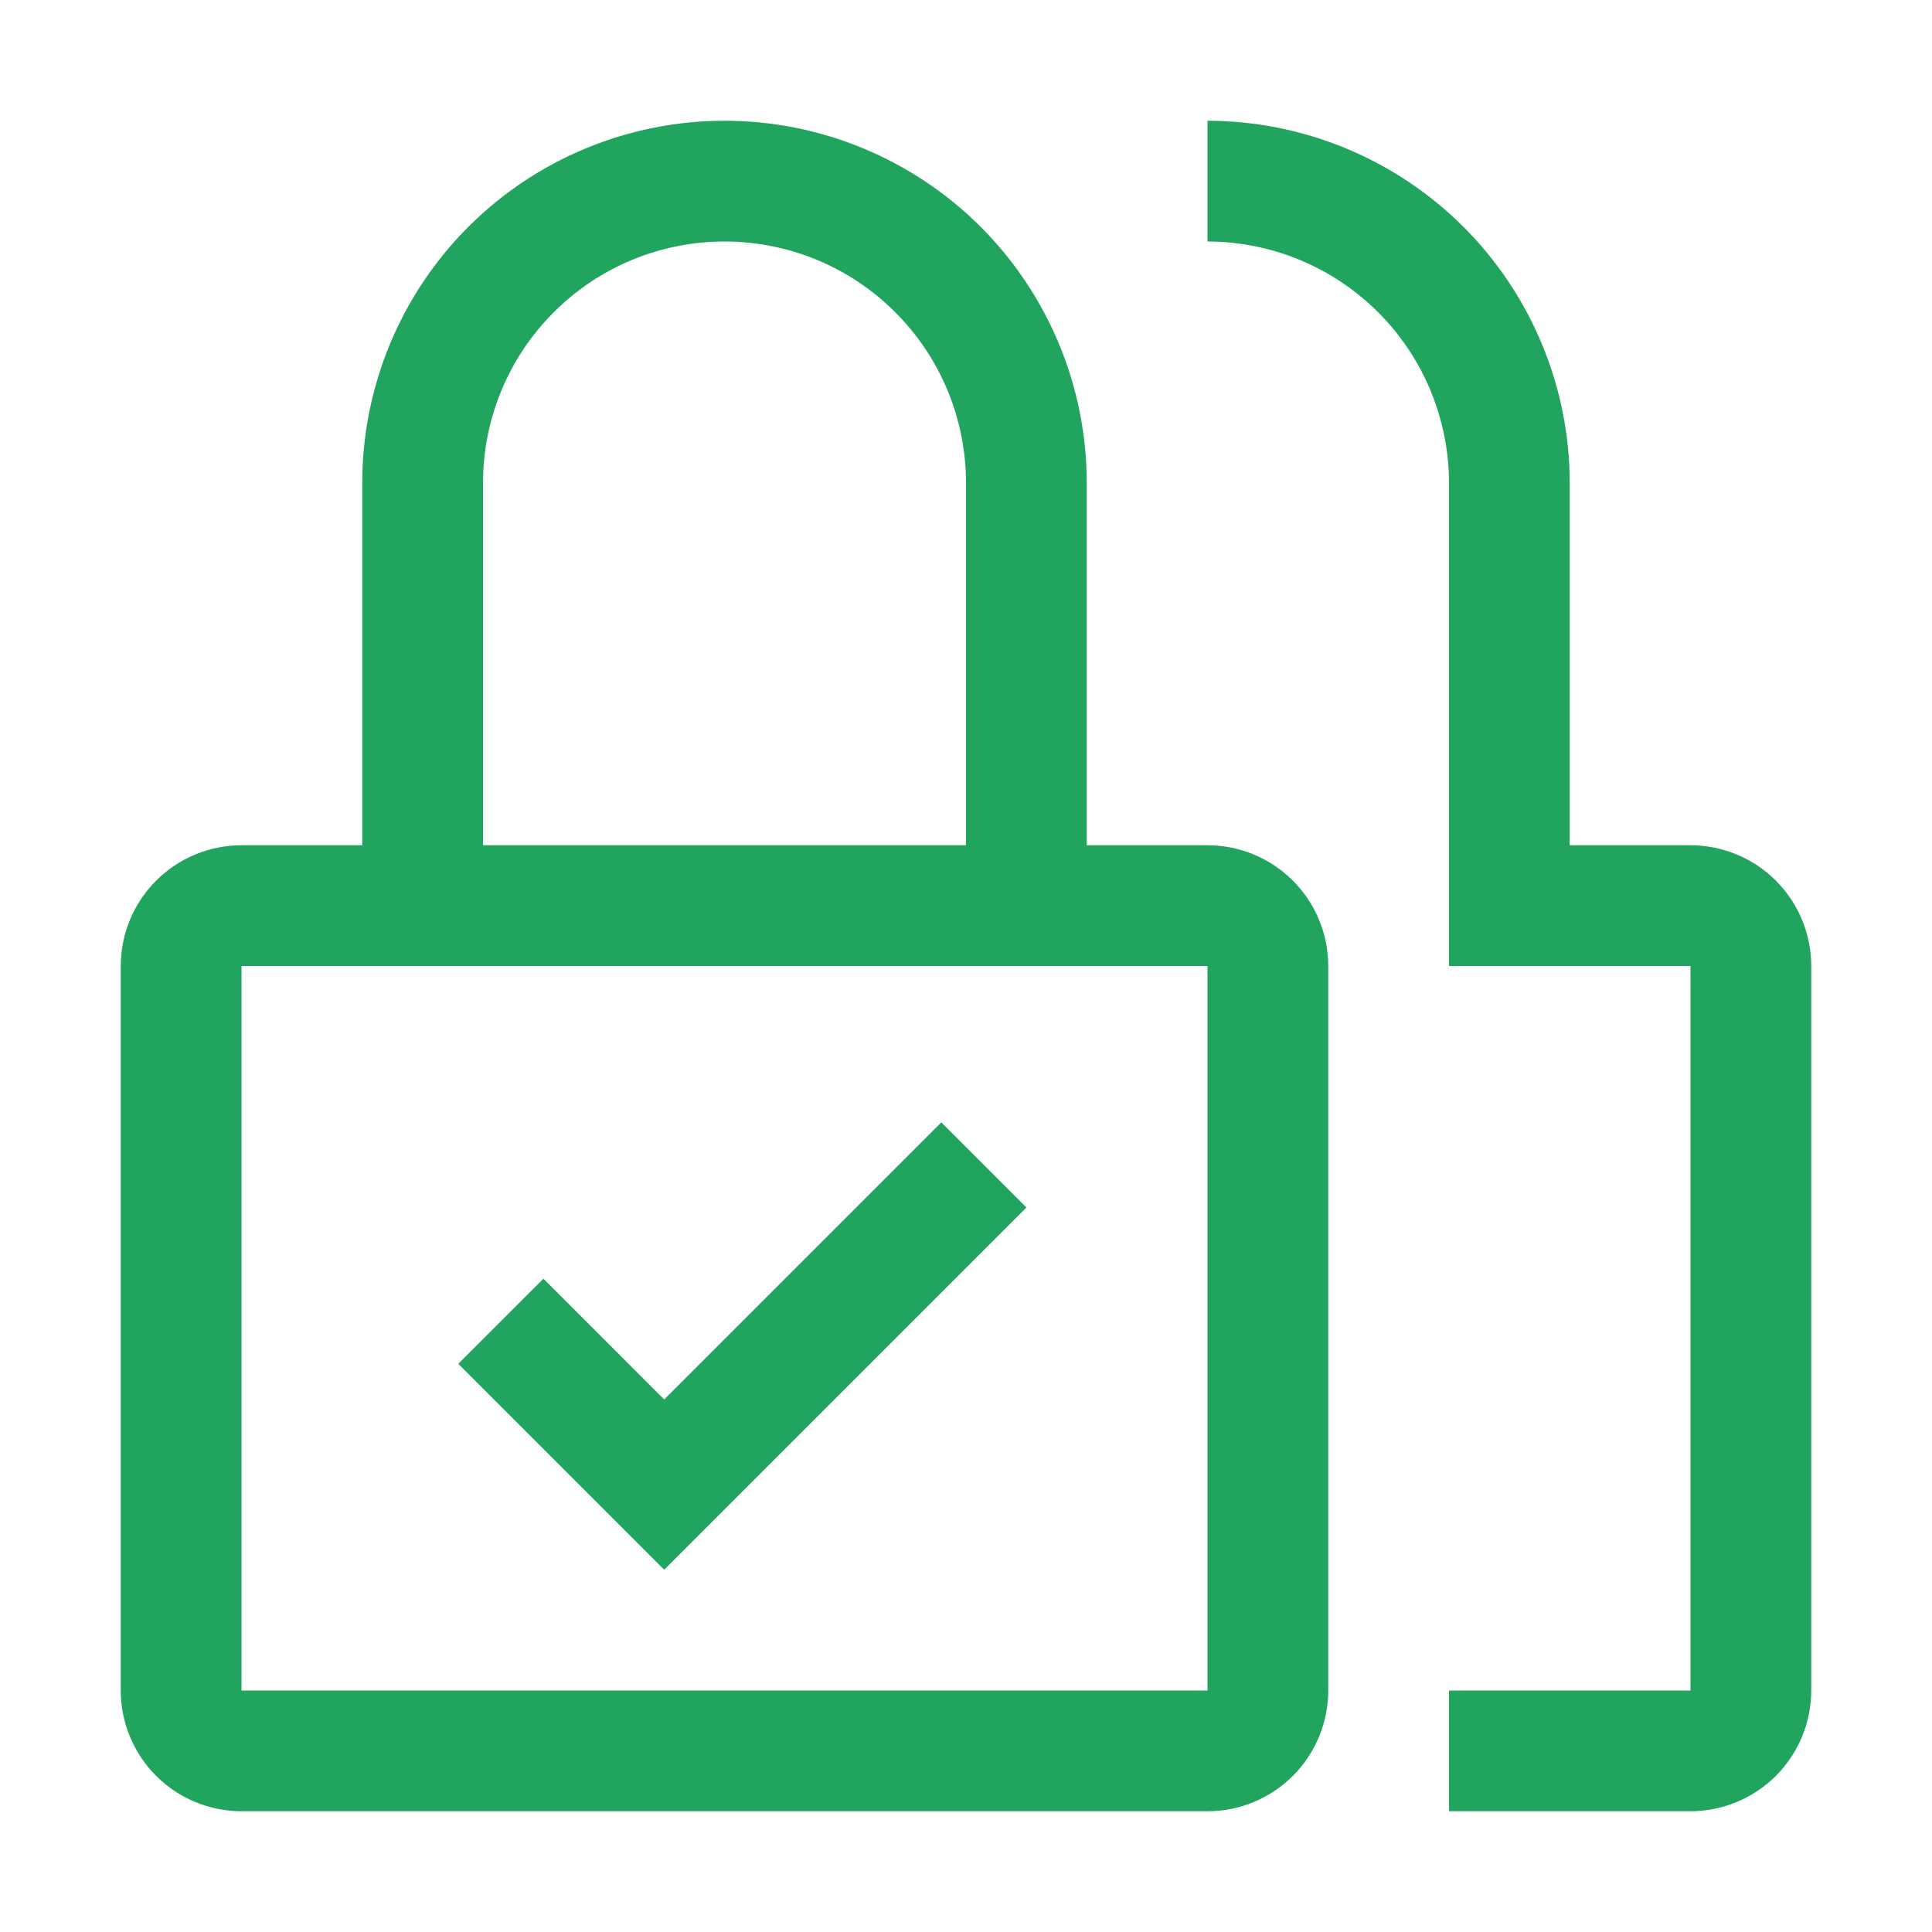
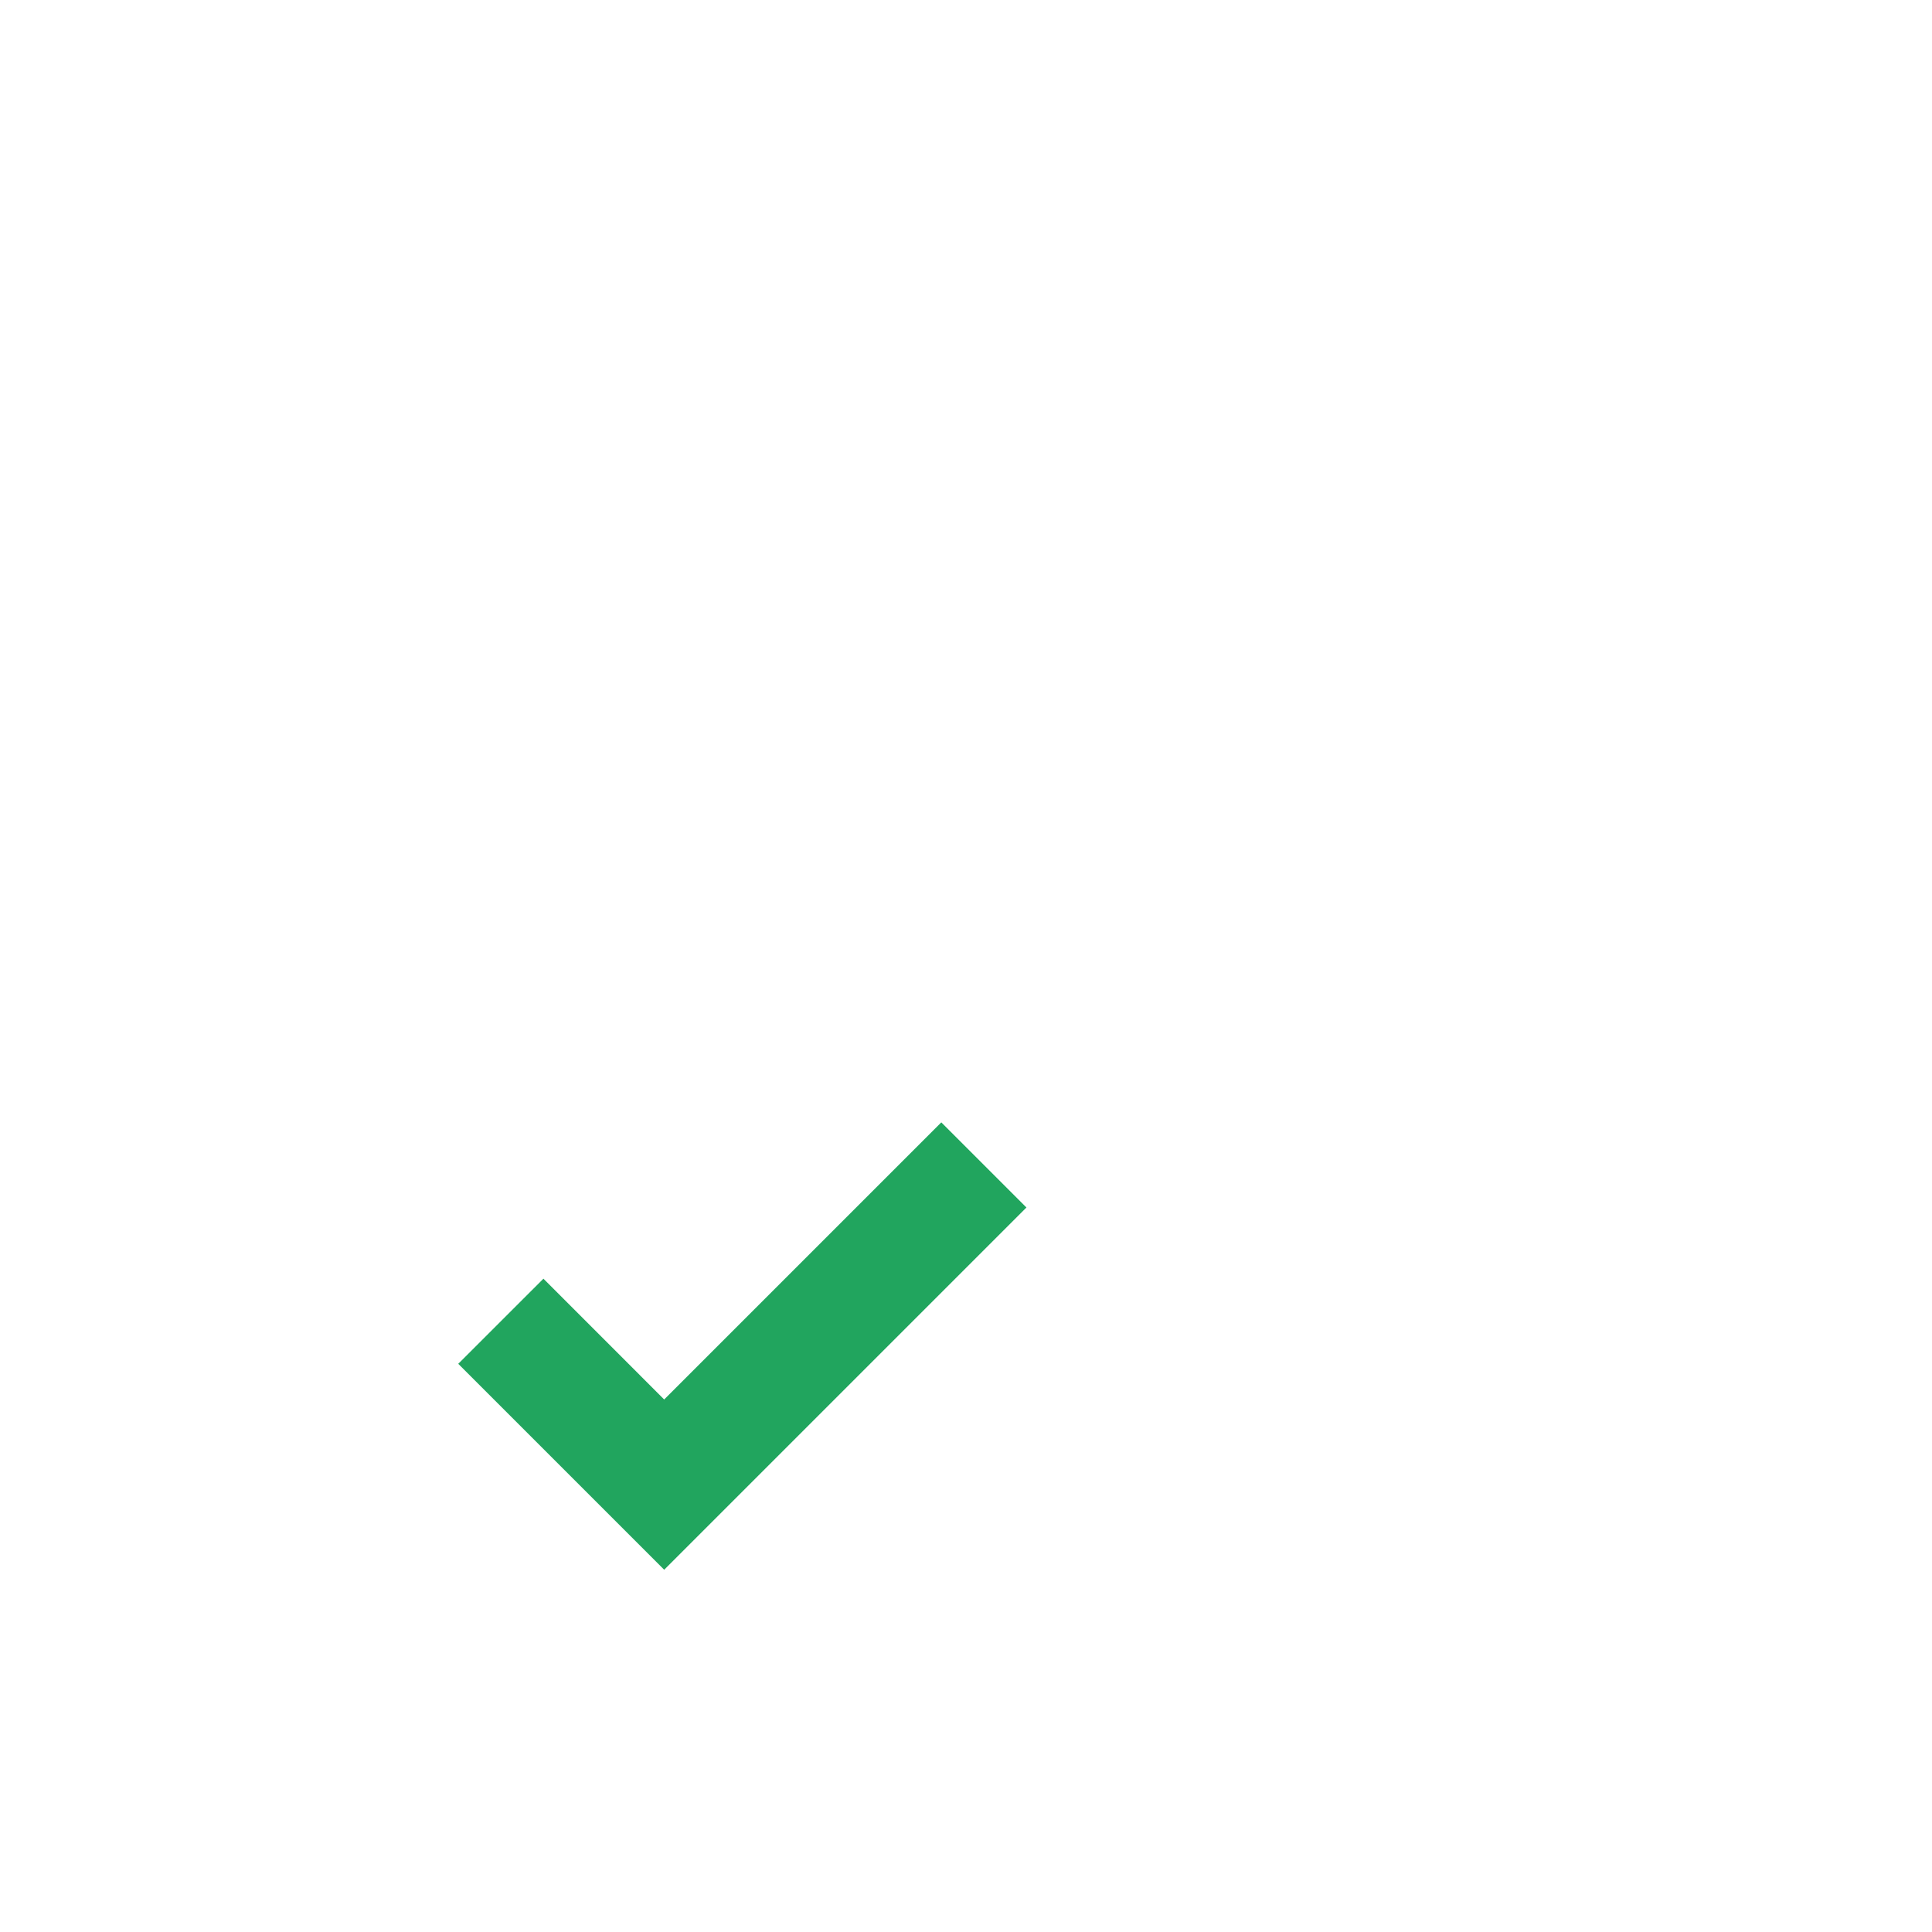
<svg xmlns="http://www.w3.org/2000/svg" width="32" height="32" viewBox="0 0 32 32" fill="none">
  <g clip-path="url(#clip0_447_2337)">
    <path d="M11.001 23.18L9.001 21.179L7.59 22.589L11.001 26L17.001 20L15.591 18.59L11.001 23.18Z" fill="#21A55E" />
-     <path d="M28 30H24V28H28V16H24V8C23.999 6.939 23.577 5.923 22.827 5.173C22.077 4.423 21.061 4.001 20 4V2C21.591 2.002 23.116 2.634 24.241 3.759C25.366 4.884 25.998 6.409 26 8V14H28C28.53 14.001 29.039 14.211 29.414 14.586C29.789 14.961 29.999 15.47 30 16V28C29.999 28.53 29.789 29.039 29.414 29.414C29.039 29.789 28.53 29.999 28 30Z" fill="#21A55E" />
-     <path d="M20 14H18V8C18 6.409 17.368 4.883 16.243 3.757C15.117 2.632 13.591 2 12 2C10.409 2 8.883 2.632 7.757 3.757C6.632 4.883 6 6.409 6 8V14H4C3.47 14 2.961 14.211 2.586 14.586C2.211 14.961 2 15.47 2 16V28C2 28.53 2.211 29.039 2.586 29.414C2.961 29.789 3.47 30 4 30H20C20.53 30 21.039 29.789 21.414 29.414C21.789 29.039 22 28.53 22 28V16C22 15.47 21.789 14.961 21.414 14.586C21.039 14.211 20.53 14 20 14ZM8 8C8 6.939 8.421 5.922 9.172 5.172C9.922 4.421 10.939 4 12 4C13.061 4 14.078 4.421 14.828 5.172C15.579 5.922 16 6.939 16 8V14H8V8ZM20 28H4V16H20V28Z" fill="#21A55E" />
  </g>
  <defs>
    <clipPath id="clip0_447_2337">
      <rect width="32" height="32" fill="white" />
    </clipPath>
  </defs>
</svg>